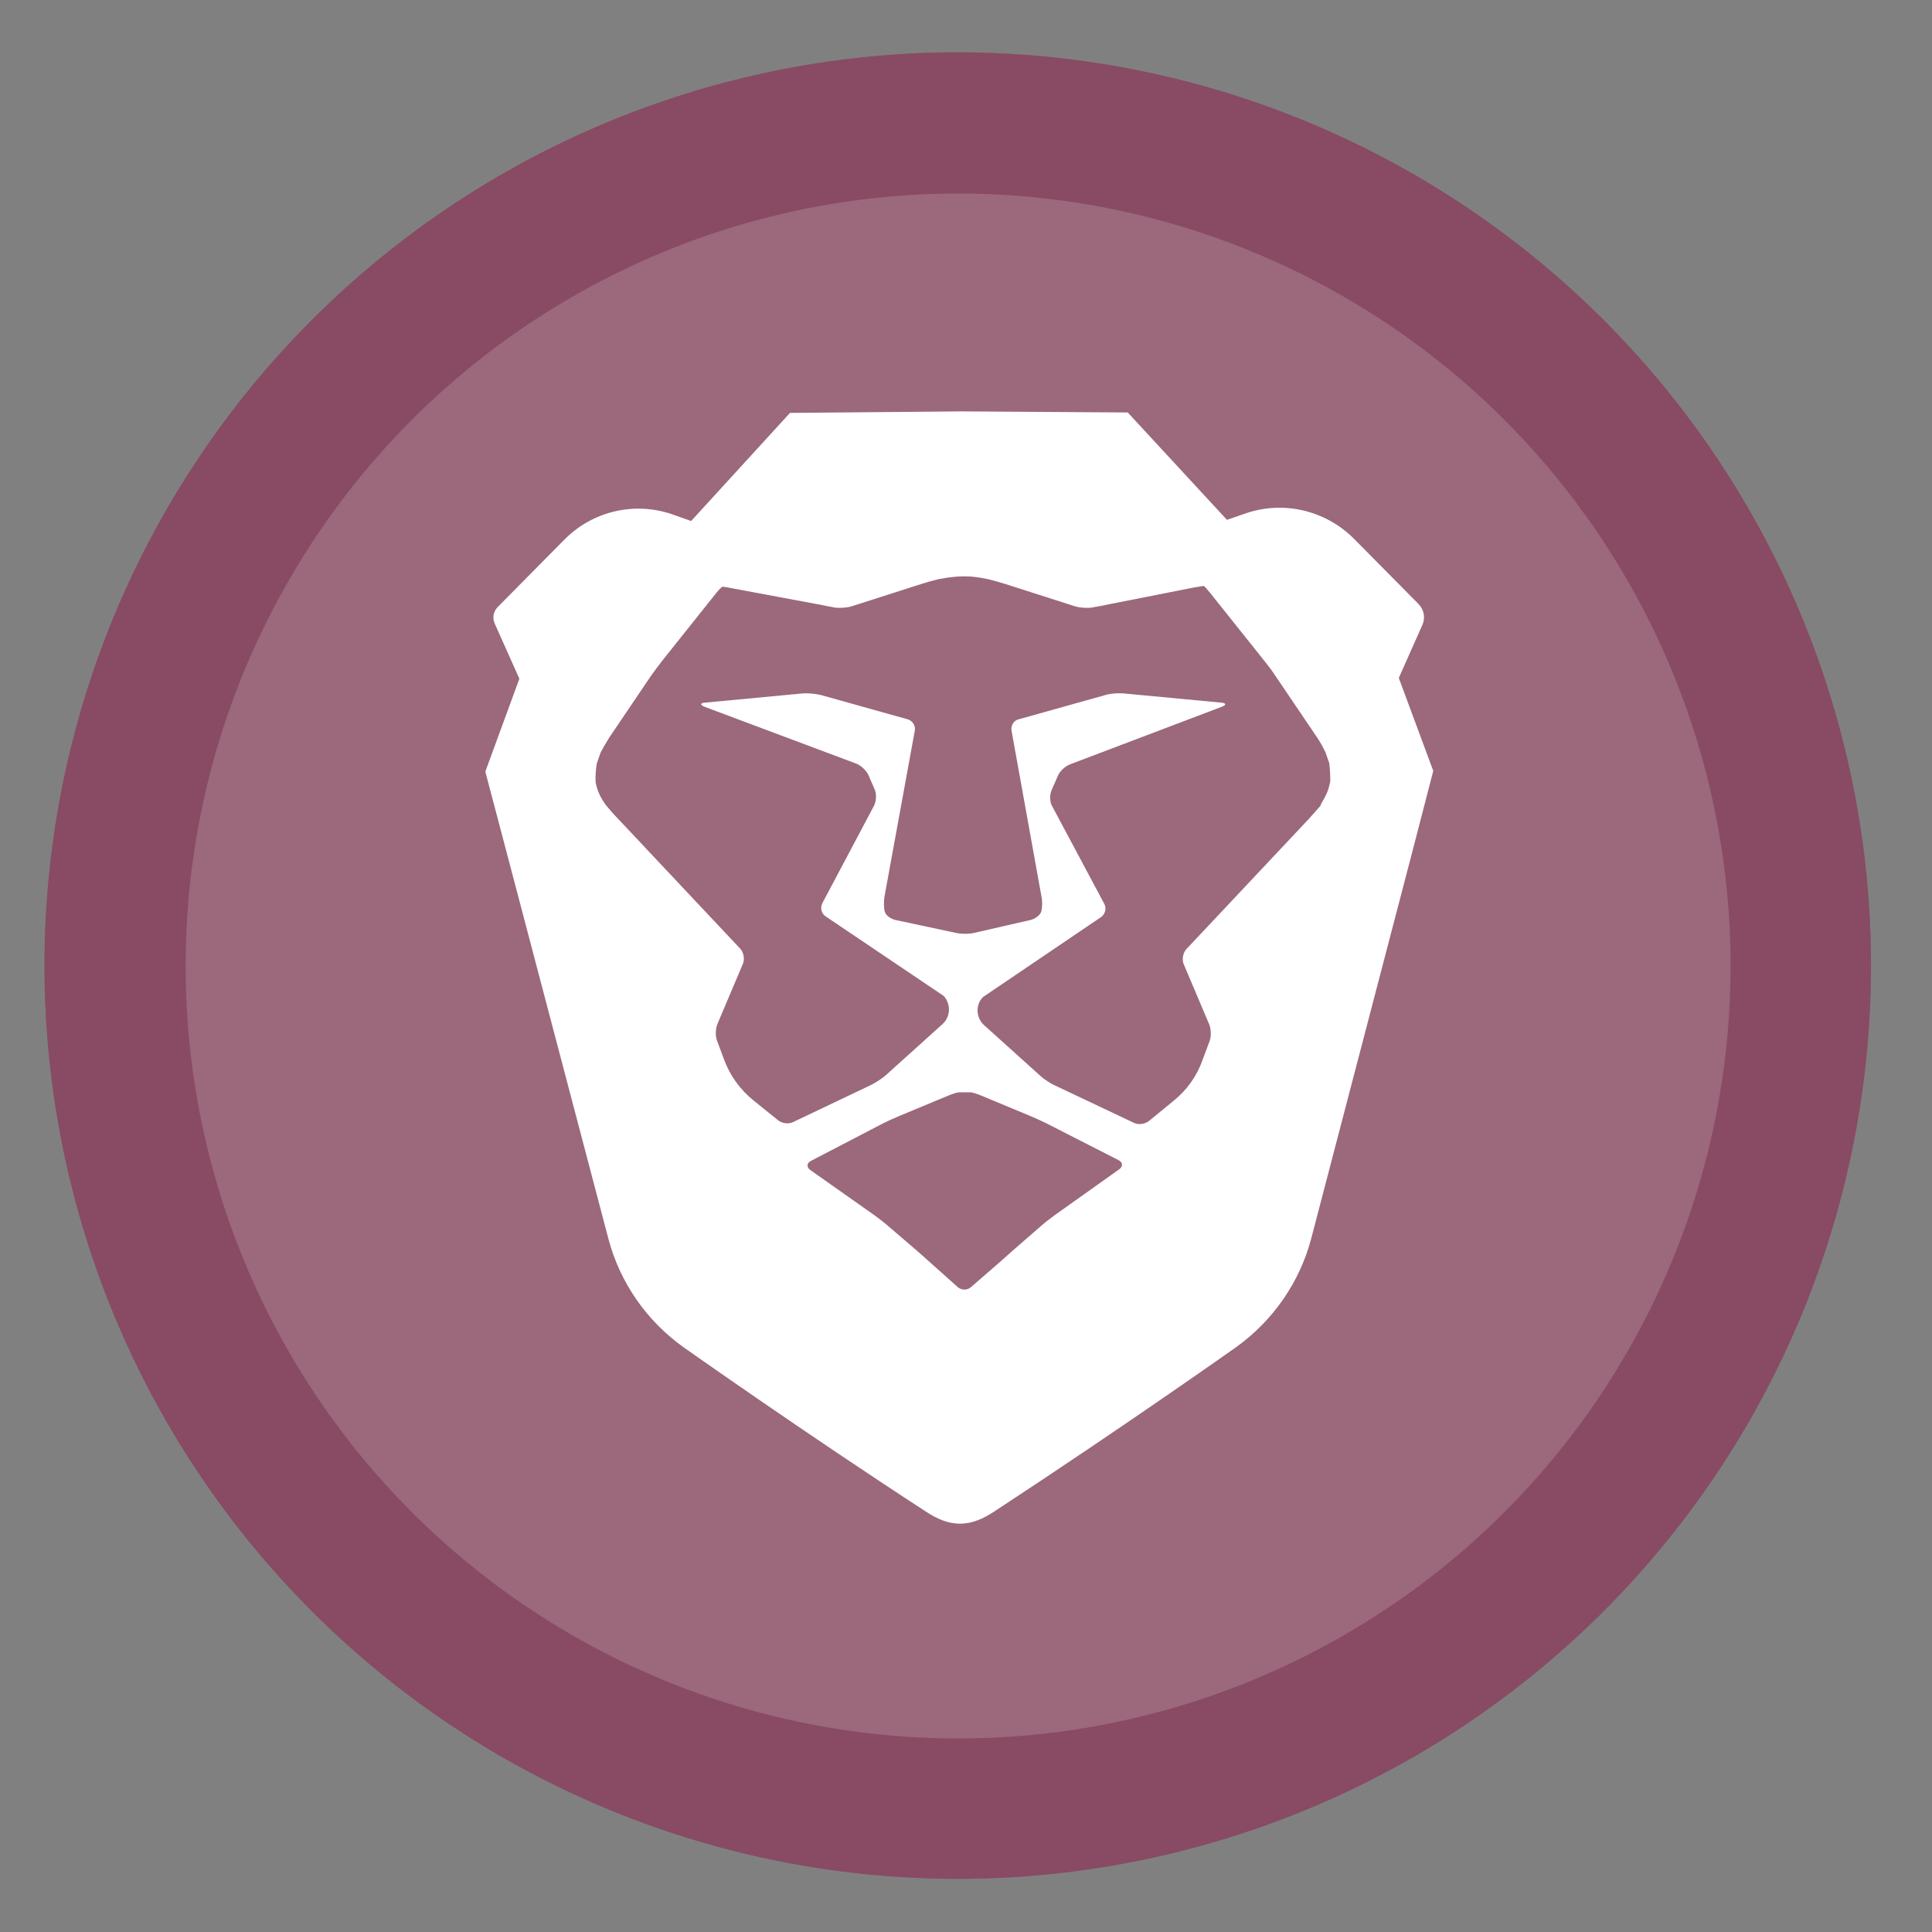
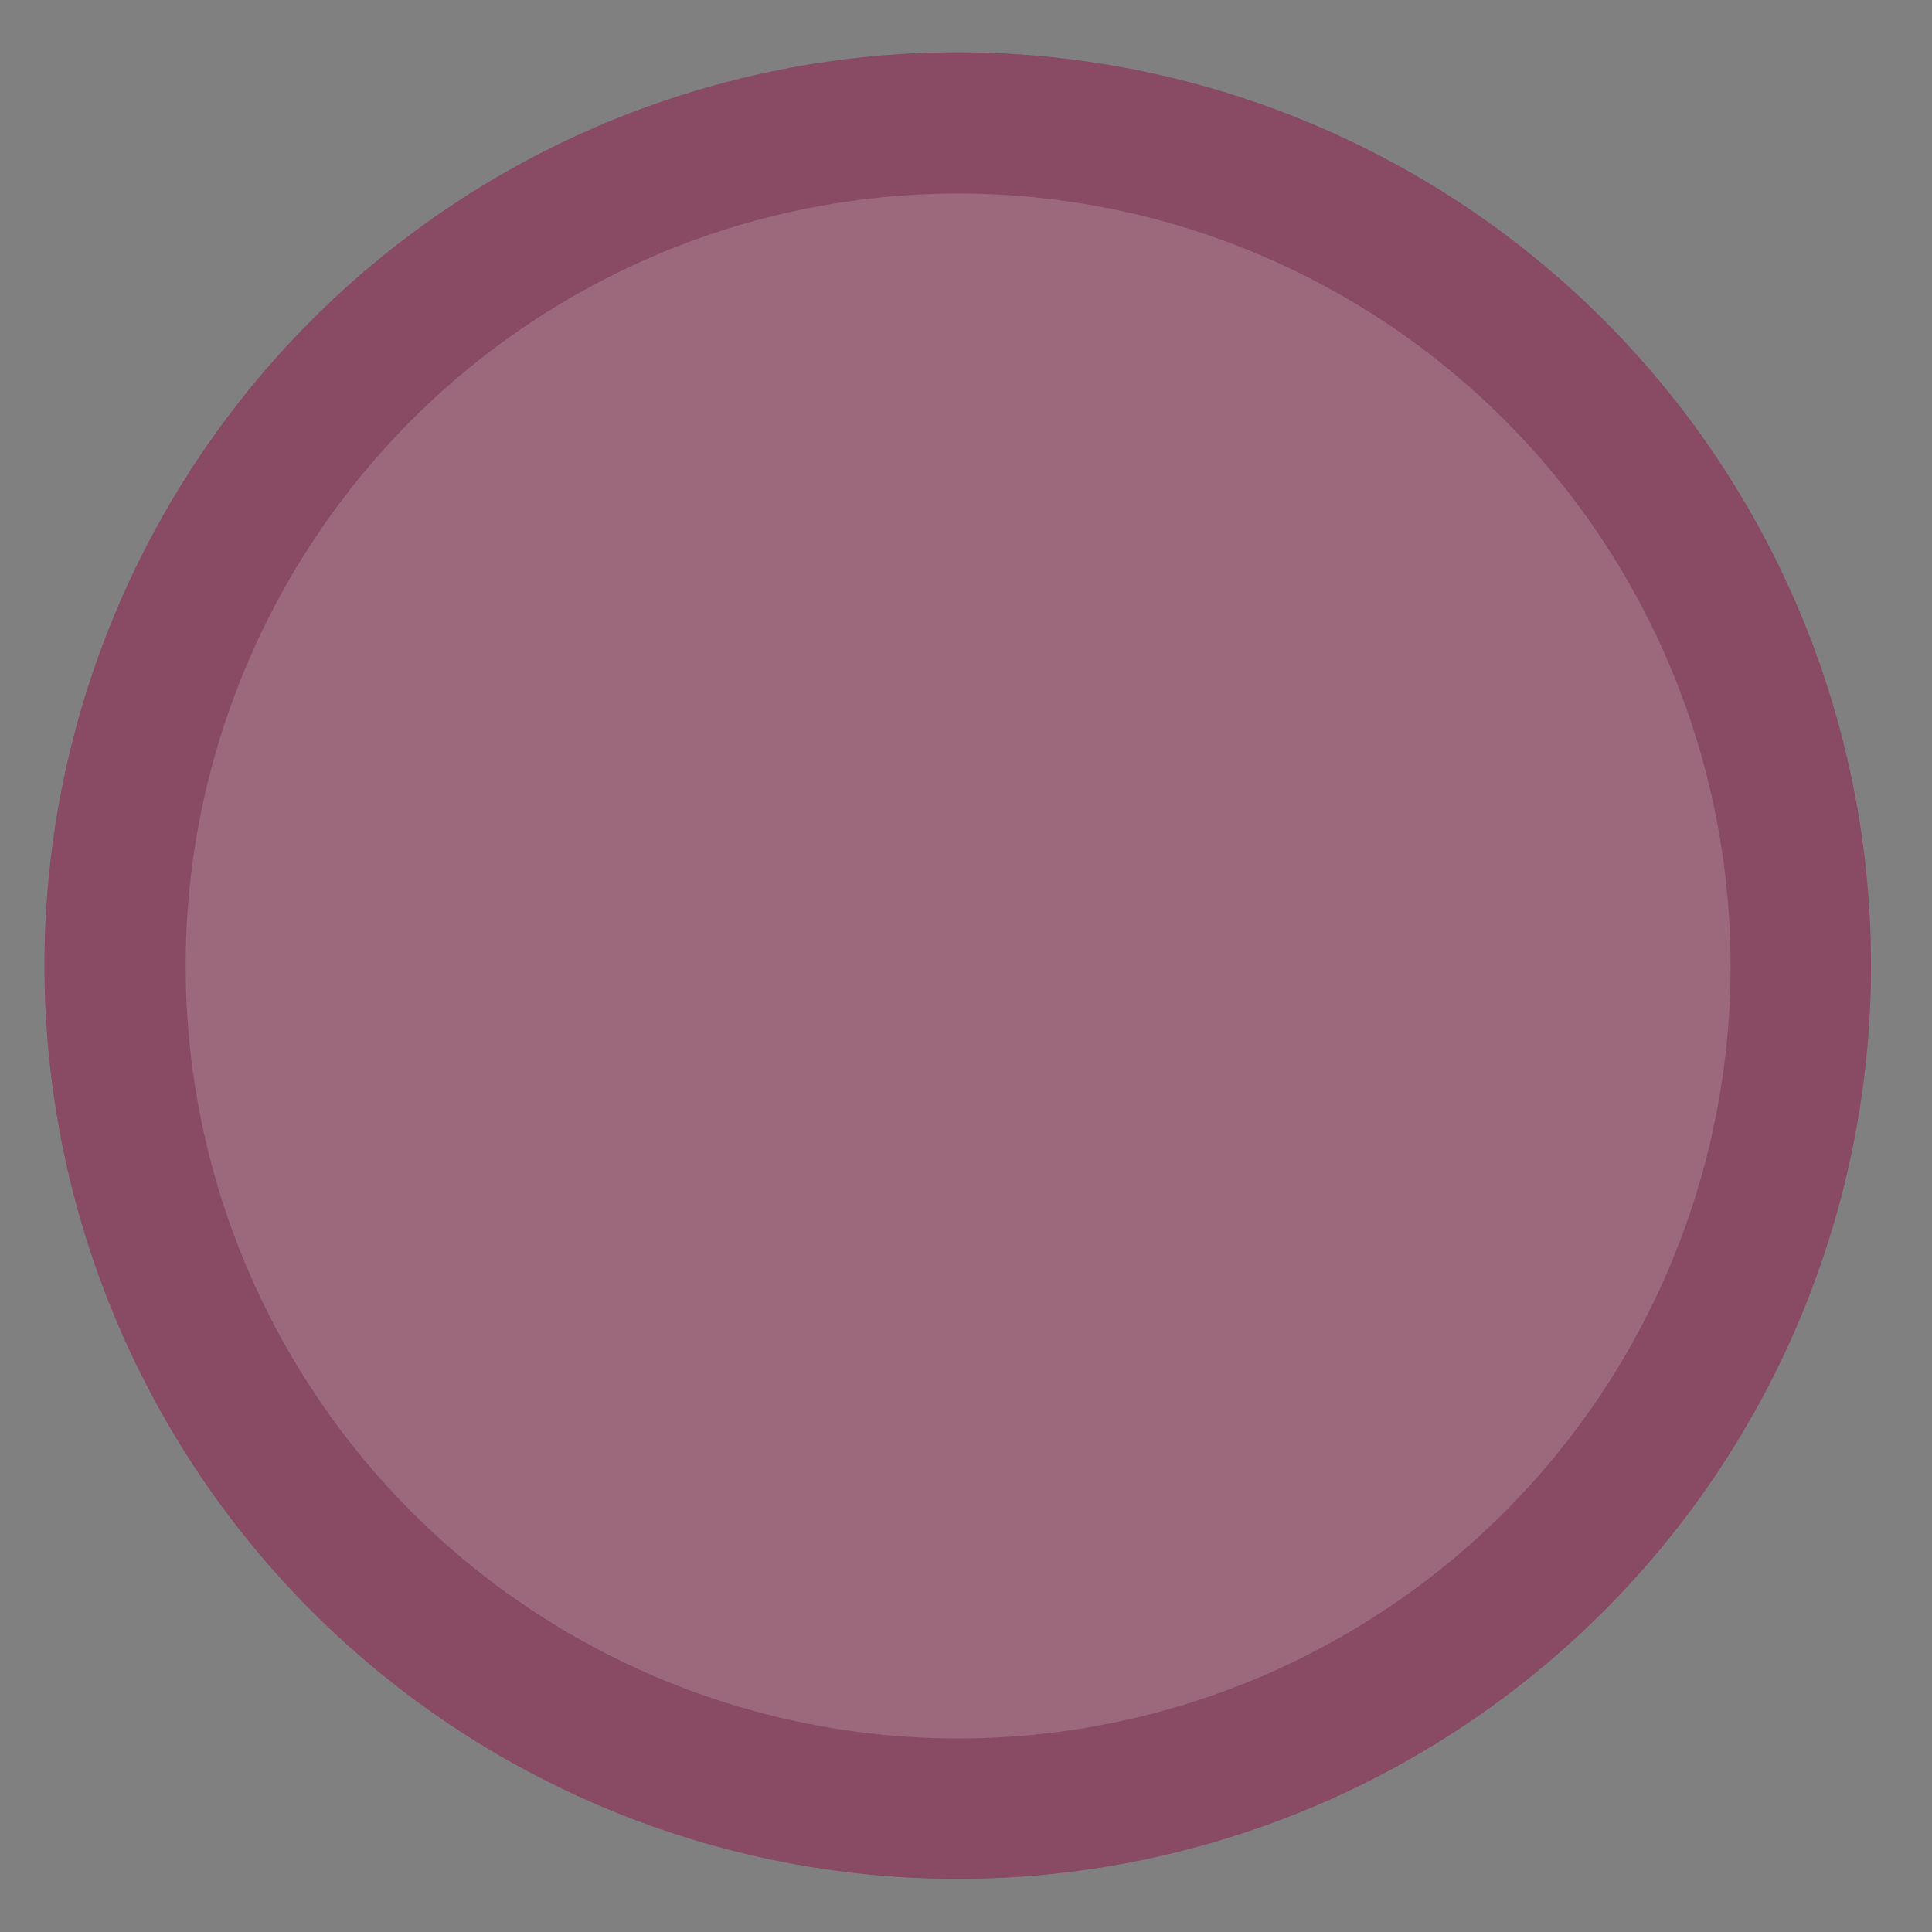
<svg xmlns="http://www.w3.org/2000/svg" xmlns:ns1="http://sodipodi.sourceforge.net/DTD/sodipodi-0.dtd" xmlns:ns2="http://www.inkscape.org/namespaces/inkscape" height="48" width="48" version="1.1" id="svg10" ns1:docname="brave-beta.svg" ns2:version="0.92.4 5da689c313, 2019-01-14">
  <rect width="100%" height="100%" fill="#808080" stroke="none" />
  <defs id="defs14">
    <filter y="0%" x="0%" height="100%" width="100%" id="alpha">
      <feColorMatrix id="feColorMatrix929" values="0 0 0 0 1 0 0 0 0 1 0 0 0 0 1 0 0 0 1 0" in="SourceGraphic" />
    </filter>
    <mask id="mask0">
      <g id="g934" filter="url(#alpha)">
        <rect id="rect932" style="fill-opacity:.2;fill:rgb(0%,0%,0%)" height="384" width="384" />
      </g>
    </mask>
    <clipPath id="clip1">
      <rect id="rect937" height="384" width="384" />
    </clipPath>
    <g clip-path="url(#clip1)" id="surface5">
-       <path id="path940" style="fill:rgb(100%,100%,100%)" d="m162.492 24.035c-13.508 0.223-27.109 3.16-37.094 8.109-9.898 4.906-18.738 14.426-27.078 29.168-2.141 3.781-4.637 7.363-5.555 7.969s-4.285 1.453-7.465 1.883c-11.07-0.371-23.211-2.758-34.969-5.141 0 0-7.496-1.949-8.332 6.152 0.035 1.367 0.258 2.656 0.469 3.953 1.812-5.617 7.863-4.105 7.863-4.105 11.758 2.383 23.898 4.77 34.969 5.141 3.18-0.43 6.547-1.277 7.465-1.883s3.414-4.199 5.555-7.98c8.34-14.738 17.18-24.25 27.078-29.156 11.414-5.656 27.555-8.684 42.871-8.039 18.414 0.777 34.055 7.145 46.832 19.066 8.777 8.195 14.59 10.25 22.941 8.098 2.281-0.59 3.176-0.746 4.059-0.855 1.191-1.652 1.953-3.363 1.953-4.816 0-1.844-0.137-1.844-6.012-0.328-8.352 2.152-14.164 0.098-22.941-8.098-12.777-11.922-28.418-18.289-46.832-19.066-1.914-0.082-3.844-0.102-5.777-0.07zm77.93 40.328c-0.41 0.402-0.801 0.816-1.27 1.191l-2.727 2.203 0.855 0.504c0.254-0.043 0.461-0.102 0.727-0.137 3.836-0.555 4.547-1.98 2.414-3.762zm-8.215 11.645c-0.457 0.336-0.785 0.684-0.785 1.02 0 0.398 0.543 3.836 1.203 7.637 0.582 3.355 0.793 7.93 0.836 12.711 0.238-6.938-0.008-13.949-0.836-18.711-0.227-1.316-0.234-1.535-0.418-2.656zm-170.496 34.195c-5.027 3.301-7.902 8.211-13.793 12.809-0.918 1.727-0.43 3.367 1.172 4.922 6.414-5.457 9.297-11.168 16.91-13.922-1.465-1.246-2.852-2.539-4.289-3.809zm256.289 45.82c-5.184 0-8.508 3.188-14.09 10.699-6.52 8.789-15.25 15.43-21.348 18.539-9.555 4.871-16.883 4.004-34.152-4.043-18.273-8.52-30.953-11.582-49.156-13.195-1.289-0.113-2.777-0.066-4.242-0.082-3.977 2.703-8.34 5.645-9.012 6.07 0.848 0 8.281-0.434 13.254 0.012 18.203 1.613 30.883 4.676 49.156 13.195 17.27 8.047 24.598 8.914 34.152 4.043 6.098-3.109 14.828-9.75 21.348-18.539 5.582-7.512 8.906-10.699 14.09-10.699 5.074 0 8.719 3.348 12.562 9.211 5.445 8.305 8.414 14.23 10.527 28.699 0.598 4.133 0.812 10.641 0.824 17.445 0.195-8.977-0.047-18.07-0.824-23.445-2.113-14.469-5.082-20.395-10.527-28.699-3.844-5.863-7.488-9.211-12.562-9.211zm-216 3.371c-0.254 5.238-1.375 10.059-4.625 16.363-3.75 7.273-7.844 13.055-15.941 21.961-14.582 16.055-24.941 33.121-29.496 48.598-1.648 5.598-2.285 11.918-2.039 18.57 0.223-4.449 0.895-8.68 2.039-12.57 4.555-15.477 14.914-32.543 29.496-48.598 8.098-8.906 12.191-14.688 15.941-21.961 4.434-8.605 4.969-14.449 4.625-22.363z" />
-     </g>
+       </g>
    <mask id="mask1">
      <g id="g945" filter="url(#alpha)">
        <rect id="rect943" style="fill-opacity:.2;fill:rgb(0%,0%,0%)" height="384" width="384" />
      </g>
    </mask>
    <clipPath id="clip2">
      <rect id="rect948" height="384" width="384" />
    </clipPath>
    <g clip-path="url(#clip2)" id="surface8">
      <path id="path951" style="fill:rgb(0%,0%,0%)" d="m243.258 56.18c-0.172-0.012-0.918 0.211-1.172 0.246-0.797 1.094-1.75 2.176-2.93 3.129l-2.73 2.203 2.754 1.641c0.574 0.34 0.863 0.641 1.242 0.961 2.211-2.188 3.633-4.719 3.633-6.762 0-0.922-0.027-1.375-0.797-1.418zm-5.988 12.082c-3.363 0.59-5.848 1.723-5.848 2.766 0 0.258 0.441 2.879 0.785 4.98 1.066-0.785 3.168-1.508 5.801-1.887 4.516-0.652 4.969-2.469 1.172-4.723zm-194.801 7.859c-0.199 0.617-0.387 1.254-0.469 2.051 0.355 13.266 9.48 22.996 19.711 32.027 1.27-0.832 2.652-1.602 4.289-2.188-10.801-9.211-21.387-18.848-23.531-31.891zm190.992 21.246c-0.23 6.668-0.914 13.25-1.992 17.625-3.41 13.836-8.582 23.582-17.402 32.836-6.867 6.238-26.258 19.043-28.07 20.184 0.633 0 4.852-0.137 9.035-0.082 6.734-4.582 14.723-10.18 19.031-14.098 8.82-9.25 13.996-18.996 17.402-32.836 1.414-5.719 2.066-15.098 1.992-23.625zm-184.371 30.574c-0.414 0.355-0.719 0.715-1.172 1.066-1.418 2.676 0.215 5.176 4.805 7.395 5.922 2.855 11.992 3.625 24.391 3.035 12.695-0.609 14.387 1.27 18.492 4.664 4.328 3.602 6.027 7 6.395 14.895 0.008 0.141-0.004 0.262 0 0.398 0.102-2.035 0.109-4.133 0-6.41-0.367-7.895-2.066-11.281-6.395-14.883-4.105-3.395-5.797-5.285-18.492-4.676-12.398 0.59-18.469-0.168-24.391-3.023-1.621-0.785-2.754-1.605-3.633-2.461zm292.824 89.438c-0.176 8.301-0.719 16.508-1.617 21.457-11.172 61.598-50.48 103.062-110.496 116.566-16.195 3.645-22.719 4.301-45.16 4.535-11.645 0.125-22.52 0.086-24.156-0.082v-0.012c-37.652-3.852-63.891-14.621-83.273-34.191-7.828-7.91-13.145-15.18-17.562-24.023-5.848-11.691-9.188-24.297-9.75-35.906-0.496 13.168 2.875 28.16 9.75 41.906 4.418 8.844 9.734 16.117 17.566 24.023 19.379 19.57 45.613 30.355 83.273 34.207 1.633 0.168 12.508 0.203 24.152 0.082 22.445-0.234 28.965-0.891 45.164-4.535 60.012-13.5 99.324-54.969 110.496-116.566 1.121-6.184 1.641-17.246 1.617-27.457z" />
    </g>
    <linearGradient gradientUnits="userSpaceOnUse" y2="249.017" y1="515.328" x2="249.882" x1="-248.932" id="linearGradient1117">
      <stop id="stop954" offset="0" style="stop-color:#4aaee6" />
      <stop id="stop956" offset="1" style="stop-color:#357af0" />
    </linearGradient>
    <linearGradient id="linearGradient-1" y2="116.545" x2="186.15" y1="116.545" x1="0" gradientTransform="scale(0.699,1.432)" gradientUnits="userSpaceOnUse">
      <stop id="stop4511" offset="0%" stop-color="#FFFFFF" />
      <stop id="stop4513" offset="14.13%" stop-opacity="0.958" stop-color="#FFFFFF" />
      <stop id="stop4515" offset="100%" stop-opacity="0.7" stop-color="#FFFFFF" />
    </linearGradient>
    <linearGradient id="linearGradient-2" y2="112.265" x2="373.388" y1="112.265" x1="187.351" gradientTransform="scale(0.686,1.459)" gradientUnits="userSpaceOnUse">
      <stop id="stop4518" offset="0%" stop-color="#F1F1F2" />
      <stop id="stop4520" offset="9.191%" stop-color="#E4E5E6" />
      <stop id="stop4522" offset="23.57%" stop-color="#D9DADB" />
      <stop id="stop4524" offset="43.8%" stop-color="#D2D4D5" />
      <stop id="stop4526" offset="100%" stop-color="#D0D2D3" />
    </linearGradient>
  </defs>
  <ns1:namedview pagecolor="#ffffff" bordercolor="#666666" borderopacity="1" objecttolerance="10" gridtolerance="10" guidetolerance="10" ns2:pageopacity="0" ns2:pageshadow="2" ns2:window-width="1920" ns2:window-height="1027" id="namedview12" showgrid="true" ns2:zoom="6.9532167" ns2:cx="18.430294" ns2:cy="15.780312" ns2:window-x="0" ns2:window-y="30" ns2:window-maximized="1" ns2:current-layer="svg10">
    <ns2:grid type="xygrid" id="grid823" />
  </ns1:namedview>
  <g fill="#626c97" opacity=".99" transform="matrix(1.15 0 0 1.15 -4.486 -7.526)" id="g6" style="fill:#8b3c5b;fill-opacity:0.549">
    <path d="m44.322 27.405a19.73 19.73 0 0 1 -19.73 19.73 19.73 19.73 0 0 1 -19.73-19.73 19.73 19.73 0 0 1 19.73-19.73 19.73 19.73 0 0 1 19.73 19.73z" id="path2" style="fill:#8b3c5b;fill-opacity:0.549" />
    <path d="m44.322 27.405a19.73 19.73 0 0 1 -19.73 19.73 19.73 19.73 0 0 1 -19.73-19.73 19.73 19.73 0 0 1 19.73-19.73 19.73 19.73 0 0 1 19.73 19.73z" id="path4" style="fill:#8b3c5b;fill-opacity:0.549" />
  </g>
  <circle style="opacity:1;fill:#ffffff;fill-opacity:0.163;stroke:none;stroke-width:0.2;stroke-linecap:round;stroke-linejoin:round;stroke-miterlimit:4;stroke-dasharray:none;stroke-dashoffset:0;stroke-opacity:1;paint-order:fill markers stroke" id="path4512" cx="23.804" cy="24" r="19.192" />
  <path style="fill:#ffffff;stroke-width:0.046" ns2:connector-curvature="0" d="m -123.472,5.542 c 0,13.757 -11.154,24.911 -24.911,24.911 -13.758,0 -24.911,-11.154 -24.911,-24.911 0,-13.758 11.153,-24.911 24.911,-24.911 13.757,0 24.911,11.154 24.911,24.911 z" id="path4506" />
  <g id="g4541" transform="matrix(0.092,0,0,0.092,12.061,10.221)" style="fill:#ffffff">
-     <path style="fill:#ffffff;stroke-width:0.18" d="m 162.449,-1.121 -8.191,0.072 -4.795,5.244 -0.863,-0.305 c -1.868,-0.665 -3.933,-0.181 -5.316,1.238 l -3.197,3.232 c -0.216,0.216 -0.27,0.522 -0.162,0.791 l 1.205,2.695 -1.652,4.508 1.076,4.076 4.887,18.555 c 0.557,2.137 1.85,4.006 3.664,5.299 0,0 5.928,4.187 11.766,7.977 0.521,0.341 1.058,0.574 1.633,0.574 0.575,0 1.114,-0.233 1.635,-0.574 6.574,-4.311 11.766,-7.994 11.766,-7.994 1.796,-1.293 3.09,-3.161 3.646,-5.299 l 4.85,-18.555 1.061,-4.096 -1.672,-4.508 1.15,-2.586 c 0.144,-0.341 0.072,-0.719 -0.18,-0.988 l -3.145,-3.18 c -1.383,-1.383 -3.429,-1.867 -5.279,-1.221 l -0.881,0.305 -4.814,-5.209 -8.137,-0.053 z m 0.217,8.002 c 0.557,-0.018 1.24,0.145 1.24,0.145 0.216,0.054 0.593,0.163 0.826,0.234 l 3.359,1.076 c 0.234,0.072 0.61,0.091 0.844,0.055 l 0.072,-0.018 c 0.234,-0.036 0.61,-0.108 0.844,-0.162 l 4.006,-0.791 c 0.234,-0.036 0.432,-0.07 0.432,-0.07 h 0.035 c 0.018,-0.018 0.161,0.143 0.305,0.322 l 2.623,3.287 c 0.162,0.198 0.396,0.504 0.521,0.701 l 2.029,2.998 c 0.144,0.198 0.324,0.54 0.432,0.756 l 0.18,0.52 c 0.036,0.234 0.053,0.63 0.053,0.863 0,0 -4.2e-4,0.089 -0.072,0.322 C 180.287,17.55 179.964,17.946 180,18 c -0.162,0.18 -0.413,0.467 -0.574,0.646 l -5.945,6.322 c -0.162,0.18 -0.217,0.503 -0.127,0.719 l 1.24,2.928 c 0.09,0.216 0.107,0.593 0.018,0.809 l -0.342,0.916 c -0.269,0.772 -0.754,1.456 -1.4,1.977 l -1.203,0.986 c -0.18,0.144 -0.503,0.198 -0.719,0.09 l -3.826,-1.812 c -0.216,-0.09 -0.539,-0.307 -0.719,-0.469 l -2.73,-2.461 c -0.395,-0.359 -0.43,-0.986 -0.053,-1.363 l 5.73,-3.881 c 0.198,-0.144 0.268,-0.413 0.16,-0.629 l -2.531,-4.742 c -0.126,-0.198 -0.127,-0.556 -0.037,-0.771 l 0.307,-0.701 c 0.09,-0.234 0.359,-0.467 0.574,-0.557 l 7.383,-2.801 c 0.234,-0.09 0.214,-0.181 -0.019,-0.199 l -4.76,-0.449 c -0.234,-0.018 -0.61,4.18e-4 -0.844,0.072 l -4.238,1.186 c -0.234,0.054 -0.378,0.306 -0.342,0.539 l 1.455,8.064 c 0.054,0.234 0.036,0.575 -0.018,0.736 -0.054,0.162 -0.288,0.343 -0.521,0.396 L 163.17,24.18 c -0.234,0.054 -0.61,0.054 -0.844,0 l -2.947,-0.629 c -0.234,-0.054 -0.466,-0.217 -0.52,-0.396 -0.054,-0.18 -0.053,-0.503 -0.018,-0.736 l 1.473,-8.064 c 0.036,-0.234 -0.108,-0.467 -0.342,-0.539 l -4.238,-1.186 c -0.234,-0.054 -0.612,-0.09 -0.846,-0.072 l -4.76,0.449 c -0.234,0.018 -0.233,0.109 -0.018,0.199 l 7.383,2.766 c 0.216,0.09 0.484,0.341 0.574,0.557 l 0.305,0.701 c 0.09,0.216 0.073,0.556 -0.035,0.771 l -2.514,4.742 c -0.108,0.216 -0.037,0.503 0.16,0.629 l 5.73,3.861 c 0.359,0.395 0.34,1.006 -0.055,1.365 l -2.729,2.461 c -0.18,0.162 -0.503,0.377 -0.719,0.484 l -3.809,1.814 c -0.216,0.108 -0.539,0.054 -0.719,-0.09 l -1.203,-0.971 c -0.647,-0.521 -1.131,-1.202 -1.418,-1.975 l -0.342,-0.916 c -0.09,-0.234 -0.072,-0.593 0.018,-0.809 l 1.24,-2.928 c 0.09,-0.216 0.035,-0.539 -0.127,-0.719 l -5.945,-6.322 c -0.162,-0.162 -0.431,-0.467 -0.574,-0.646 0,0 -0.306,-0.395 -0.432,-0.826 -0.072,-0.251 -0.072,-0.324 -0.072,-0.324 -0.018,-0.234 0.019,-0.628 0.055,-0.861 l 0.18,-0.521 c 0.108,-0.216 0.306,-0.556 0.432,-0.754 l 2.029,-3 c 0.144,-0.198 0.378,-0.522 0.521,-0.701 l 2.621,-3.287 c 0.144,-0.18 0.289,-0.322 0.307,-0.322 h 0.035 c 0,0 0.198,0.018 0.432,0.072 l 4.041,0.754 c 0.234,0.036 0.61,0.126 0.844,0.162 l 0.072,0.018 c 0.234,0.036 0.61,0.017 0.844,-0.055 l 3.359,-1.076 c 0.216,-0.072 0.593,-0.18 0.826,-0.234 0,0 0.681,-0.145 1.238,-0.145 z m -0.217,25.029 h 0.287 0.287 c 0.072,0 0.306,0.072 0.521,0.162 l 2.334,0.971 c 0.216,0.09 0.575,0.25 0.791,0.357 l 3.521,1.797 c 0.216,0.108 0.233,0.306 0.035,0.449 l -3.107,2.209 c -0.198,0.144 -0.504,0.377 -0.684,0.539 l -1.383,1.203 c -0.18,0.162 -0.467,0.413 -0.646,0.574 l -1.365,1.186 c -0.18,0.162 -0.467,0.162 -0.646,0 l -1.328,-1.186 c -0.18,-0.162 -0.467,-0.413 -0.646,-0.574 l -1.383,-1.186 c -0.18,-0.162 -0.486,-0.395 -0.684,-0.539 l -3.107,-2.191 c -0.198,-0.144 -0.18,-0.341 0.035,-0.449 l 3.521,-1.832 c 0.216,-0.108 0.575,-0.268 0.791,-0.357 l 2.334,-0.971 c 0.216,-0.09 0.45,-0.162 0.521,-0.162 z" transform="matrix(5.567,0,0,5.567,-776.512,6.245)" id="path4531" ns2:connector-curvature="0" />
-   </g>
+     </g>
</svg>